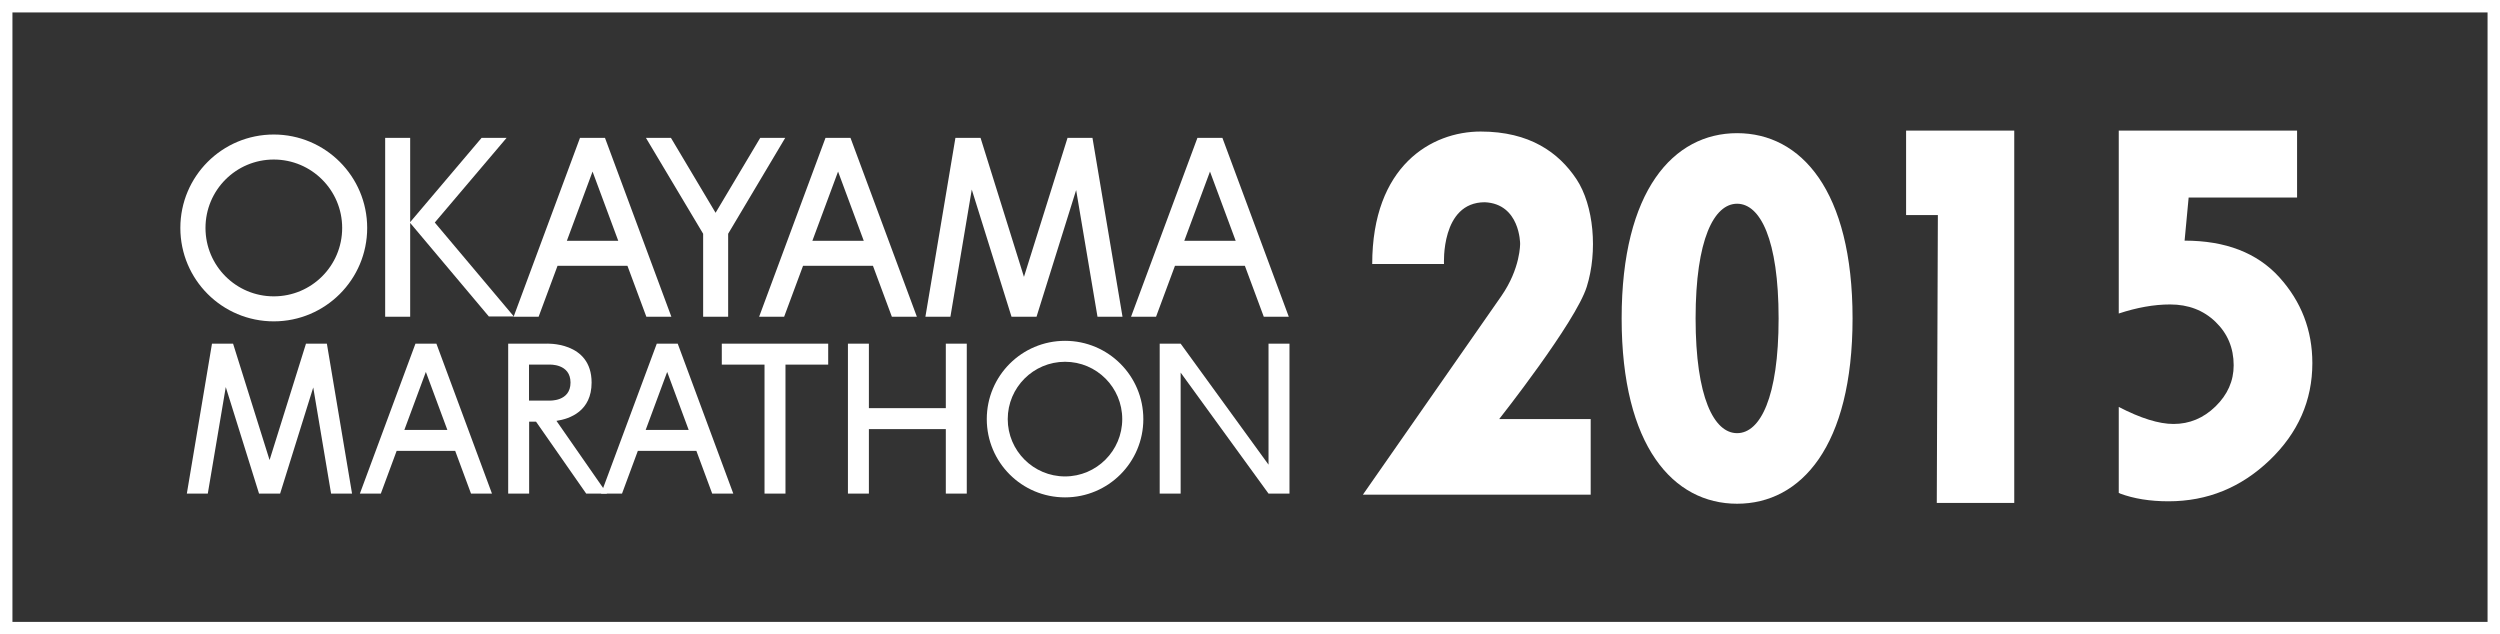
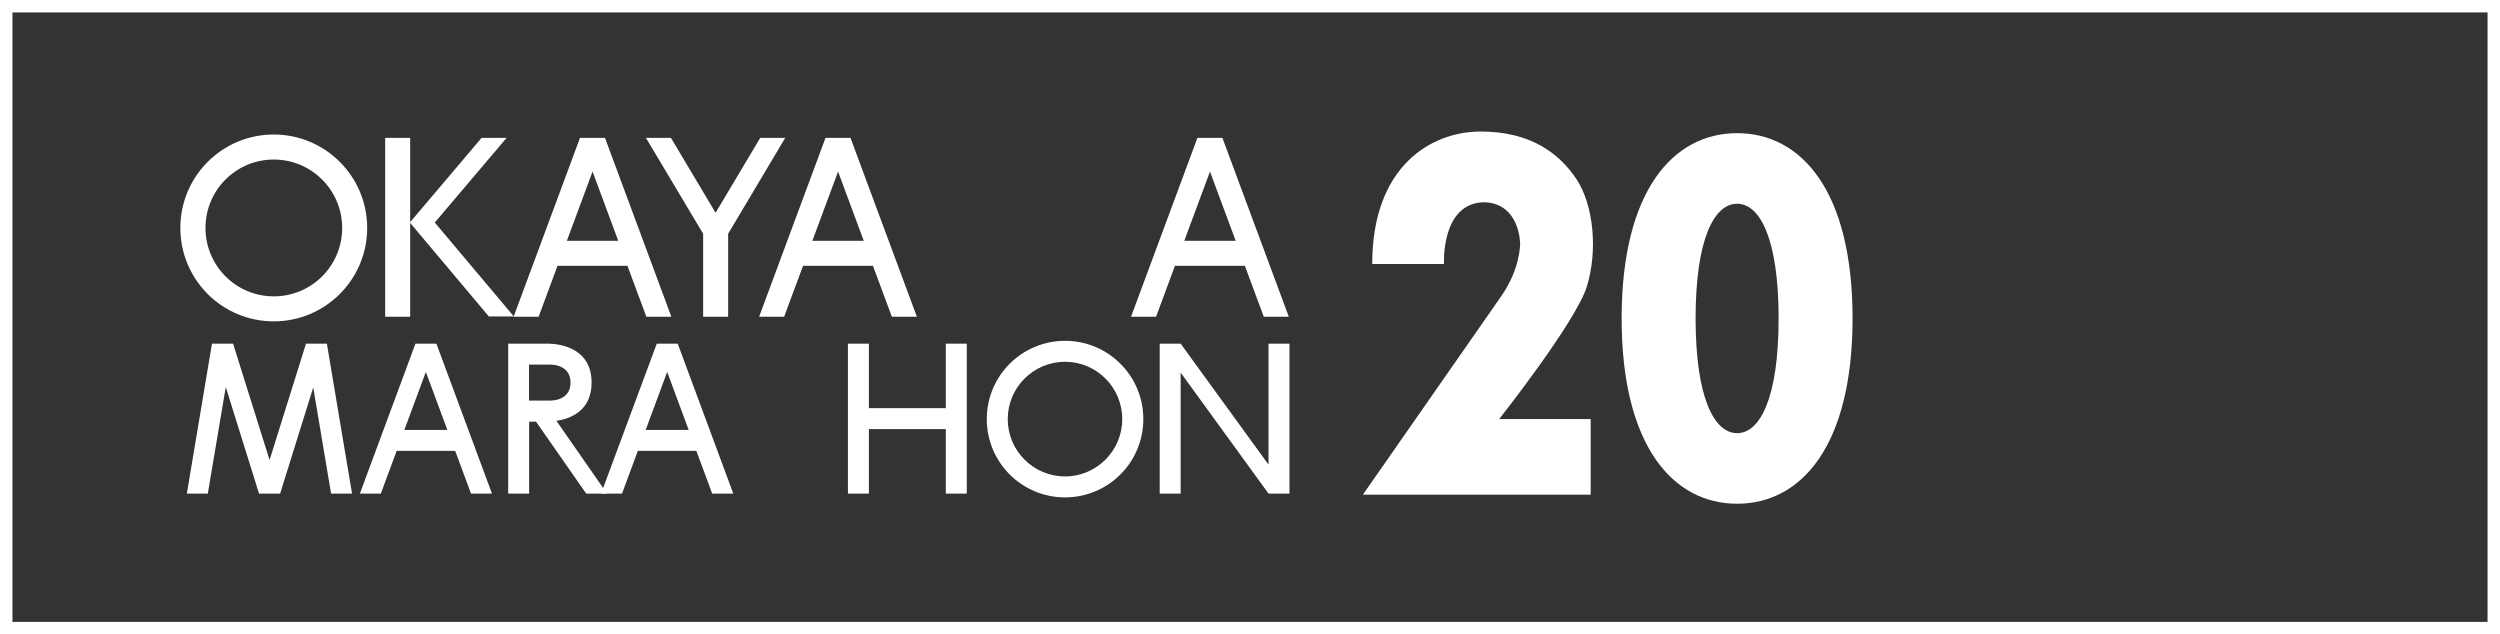
<svg xmlns="http://www.w3.org/2000/svg" id="_レイヤー_2" viewBox="0 0 184.92 46.92">
  <rect x="0" y="0" width="184.92" height="46.92" fill="#333333" stroke="none" />
  <defs>
    <style>.cls-1{fill:#fff;}.cls-2{fill:none;stroke:#fff;stroke-miterlimit:10;stroke-width:.92px;}</style>
  </defs>
  <g id="pc">
    <g id="footer">
      <g id="_15">
-         <path id="_15-2" class="cls-1" d="m156.8,36.49s-.05-.02-.08-.03v-6.36c1.62.84,2.97,1.26,4.05,1.26,1.18,0,2.22-.43,3.11-1.3.89-.87,1.34-1.88,1.34-3.04,0-1.28-.45-2.35-1.34-3.21-.89-.86-2.01-1.29-3.36-1.29-1.2,0-2.46.23-3.8.67v-13.53h13.19v4.95h-8.02l-.3,3.19c3.03,0,5.36.9,7,2.7,1.63,1.8,2.45,3.92,2.45,6.36,0,2.76-1.05,5.16-3.16,7.18-2.11,2.02-4.6,3.04-7.48,3.04-1.36,0-2.56-.19-3.6-.58Zm-13.54.71h5.73V9.66h-8v6.25h2.35l-.08,21.3Z" />
        <path class="cls-1" d="m128.49,9.85c-4.71,0-8.54,4.24-8.54,13.7s3.82,13.71,8.54,13.71,8.54-4.24,8.54-13.71-3.82-13.7-8.54-13.7Zm3.07,13.71h0c0,5.86-1.37,8.48-3.07,8.48s-3.07-2.63-3.07-8.49h0s0,0,0,0h0c0-5.86,1.37-8.48,3.07-8.48s3.07,2.62,3.07,8.48h0Z" />
        <path class="cls-1" d="m101.51,19.53h5.3s-.25-4.57,3.02-4.57c2.61.12,2.61,3.06,2.61,3.06,0,0,.04,1.82-1.39,3.88-1.22,1.76-10.24,14.69-10.24,14.69h16.85v-5.59h-6.77s5.67-7.18,6.48-9.79c.82-2.61.53-6.02-.77-7.97-1.31-1.96-3.45-3.51-7.08-3.51s-8.02,2.53-8.02,9.81Z" />
        <path class="cls-1" d="m20.25,9.95c-3.82,0-6.91,3.09-6.91,6.91s3.09,6.91,6.91,6.91,6.91-3.1,6.91-6.91-3.09-6.91-6.91-6.91Zm0,11.97c-2.79,0-5.05-2.26-5.05-5.06s2.26-5.06,5.05-5.06,5.06,2.26,5.06,5.06-2.26,5.06-5.06,5.06Z" />
        <path class="cls-1" d="m78.78,25.21c-3.2,0-5.79,2.59-5.79,5.79s2.59,5.79,5.79,5.79,5.79-2.59,5.79-5.79-2.59-5.79-5.79-5.79Zm0,10.03c-2.34,0-4.24-1.9-4.24-4.24s1.9-4.24,4.24-4.24,4.23,1.9,4.23,4.24-1.9,4.24-4.23,4.24Z" />
        <polygon class="cls-1" points="56.23 10.2 52.93 15.74 49.63 10.2 47.78 10.2 52.01 17.29 52.01 23.43 53.86 23.43 53.86 17.29 58.08 10.2 56.23 10.2" />
        <path class="cls-1" d="m47.81,23.43h1.85l-4.91-13.23h-1.85,0l-4.91,13.23h1.85l1.4-3.77h5.17l1.4,3.77Zm-5.88-5.62l1.9-5.12,1.9,5.12h-3.8Z" />
        <path class="cls-1" d="m65.97,23.43h1.85l-4.91-13.23h-1.85l-4.91,13.23h1.85l1.4-3.77h5.17l1.4,3.77Zm-5.88-5.62l1.9-5.12,1.9,5.12h-3.8Z" />
        <path class="cls-1" d="m93.48,23.43h1.85l-4.91-13.23h-1.85l-4.91,13.23h1.85l1.4-3.77h5.17l1.4,3.77Zm-5.88-5.62l1.9-5.12,1.9,5.12h-3.8Z" />
-         <polygon class="cls-1" points="81.18 23.43 83.03 23.43 80.81 10.21 80.81 10.2 80.81 10.2 78.96 10.2 78.95 10.2 78.96 10.21 75.74 20.48 72.53 10.2 72.52 10.2 70.68 10.2 70.67 10.2 68.45 23.43 70.3 23.43 71.88 14.02 74.82 23.43 74.82 23.43 74.82 23.43 76.67 23.43 76.67 23.43 76.67 23.43 79.6 14.06 81.18 23.43" />
-         <path class="cls-1" d="m34.84,36.51h1.55l-4.11-11.09h0s-1.55,0-1.55,0h0s-4.11,11.09-4.11,11.09h1.55l1.17-3.16h4.33l1.17,3.16Zm-4.93-4.71l1.59-4.29,1.59,4.29h-3.18Z" />
+         <path class="cls-1" d="m34.84,36.51h1.55l-4.11-11.09h0s-1.55,0-1.55,0h0s-4.11,11.09-4.11,11.09h1.55l1.17-3.16h4.33l1.17,3.16m-4.93-4.71l1.59-4.29,1.59,4.29h-3.18Z" />
        <path class="cls-1" d="m52.69,36.51h1.55l-4.11-11.09h0s-1.55,0-1.55,0h0s-4.12,11.09-4.12,11.09h1.55l1.17-3.16h4.33l1.17,3.16Zm-4.93-4.71l1.59-4.29,1.59,4.29h-3.18Z" />
        <polygon class="cls-1" points="24.49 36.51 26.04 36.51 24.18 25.43 24.18 25.42 24.18 25.42 22.63 25.42 22.63 25.42 22.63 25.43 19.94 34.03 17.24 25.42 17.23 25.42 15.69 25.42 15.68 25.42 13.82 36.51 15.37 36.51 16.7 28.63 19.16 36.51 19.16 36.51 19.16 36.51 20.72 36.51 20.72 36.51 20.72 36.51 23.17 28.66 24.49 36.51" />
        <polygon class="cls-1" points="38.01 23.41 32.16 16.46 37.47 10.2 35.62 10.2 30.34 16.43 30.34 10.2 28.49 10.2 28.49 23.43 30.34 23.43 30.34 16.49 36.16 23.41 38.01 23.41" />
        <polygon class="cls-1" points="93.83 25.42 93.83 34.37 87.33 25.42 85.78 25.42 85.78 36.51 87.33 36.51 87.33 27.56 93.83 36.51 95.38 36.51 95.38 25.42 93.83 25.42" />
        <polygon class="cls-1" points="69.96 25.42 69.96 30.19 64.27 30.19 64.27 25.42 62.72 25.42 62.72 36.51 64.27 36.51 64.27 31.74 69.96 31.74 69.96 36.51 71.51 36.51 71.51 25.42 69.96 25.42" />
-         <polygon class="cls-1" points="61.26 25.42 53.39 25.42 53.39 26.97 56.55 26.97 56.55 36.51 58.1 36.51 58.1 26.97 61.26 26.97 61.26 25.42" />
        <path class="cls-1" d="m43.35,36.51h1.55l-3.74-5.38c1-.15,2.6-.72,2.6-2.83h0c0-3.07-3.37-2.88-3.37-2.88h-2.8v11.09h1.55v-5.32h.51l3.71,5.32Zm-4.22-9.54h1.51s1.56-.09,1.56,1.33h0c0,1.42-1.56,1.33-1.56,1.33h-1.51v-2.67Z" />
      </g>
      <rect class="cls-2" x=".46" y=".46" width="184" height="46" />
    </g>
  </g>
</svg>